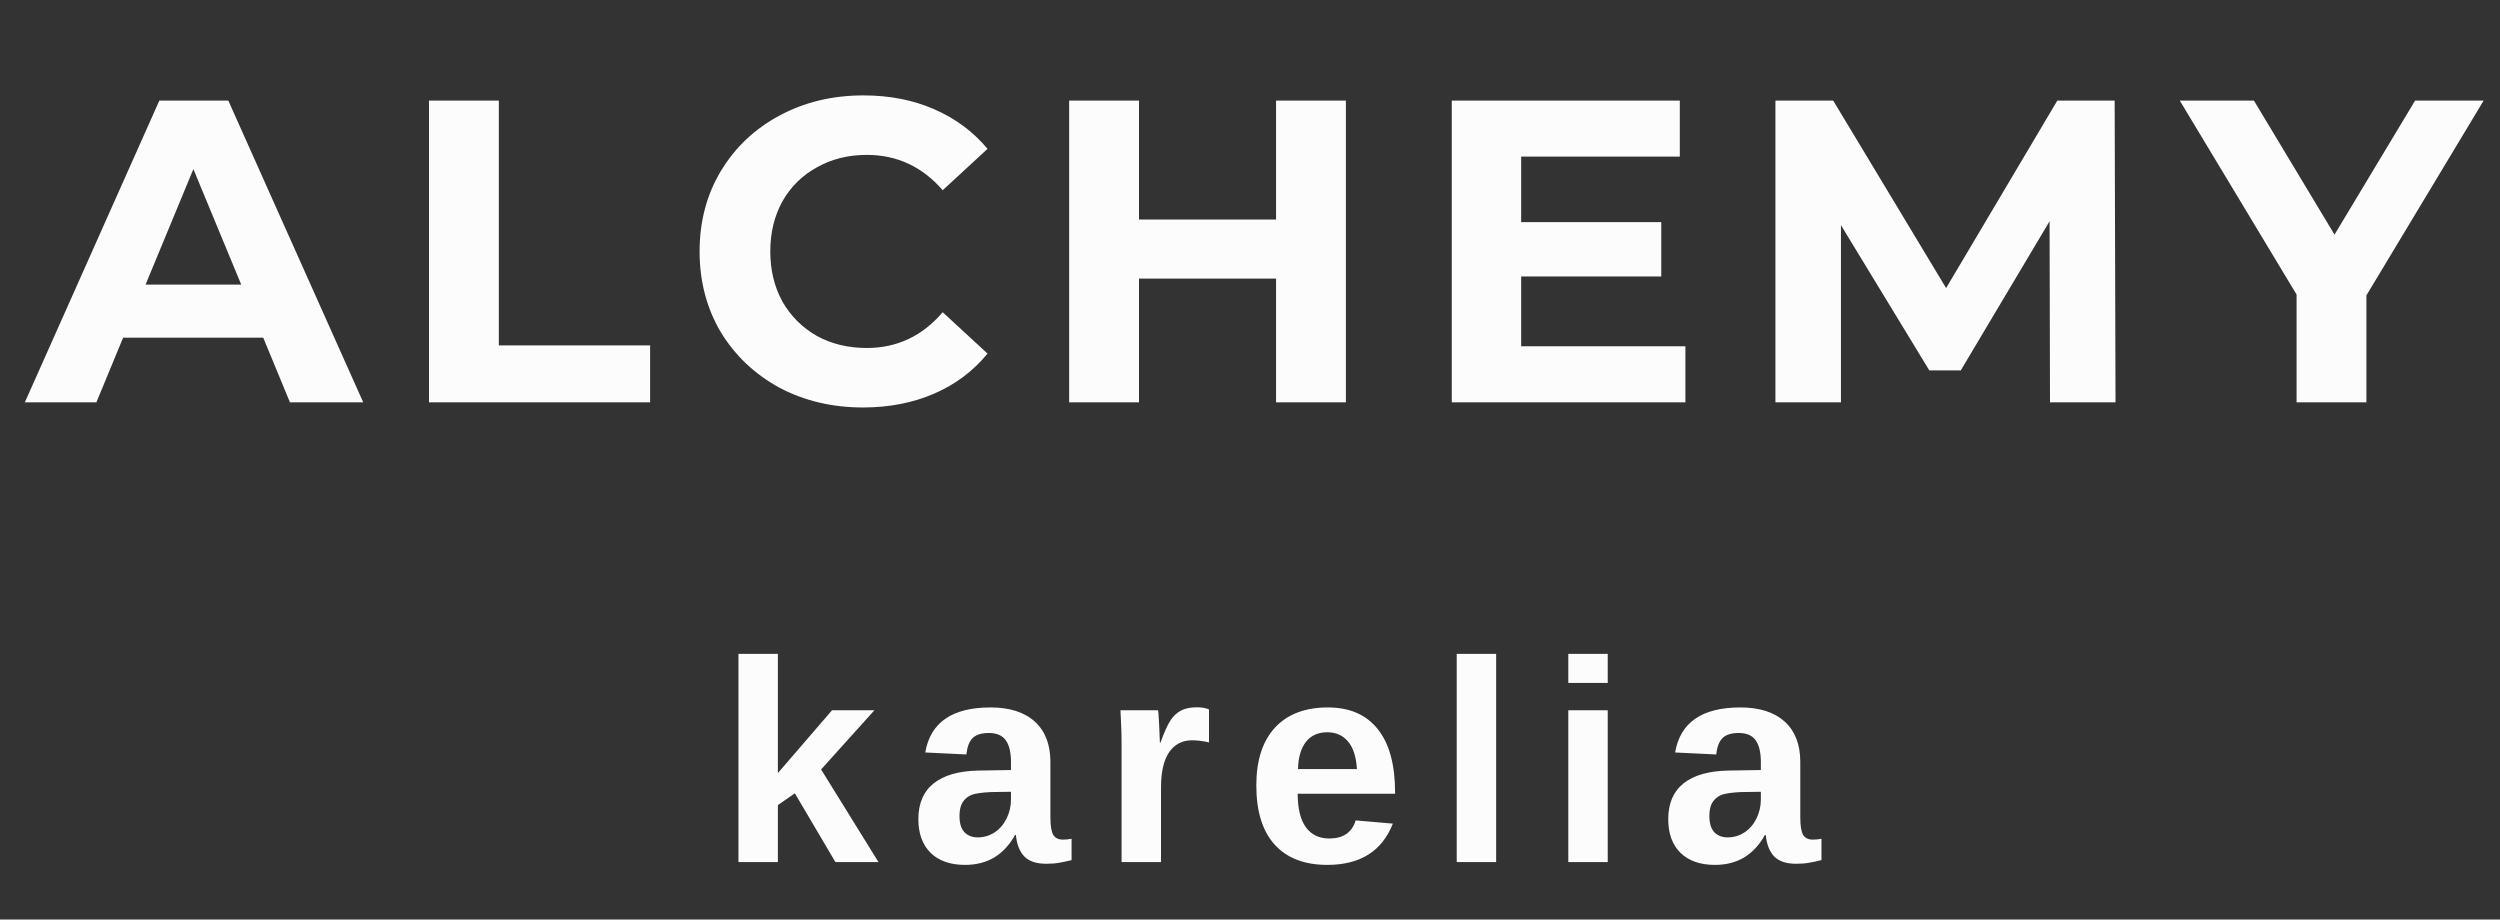
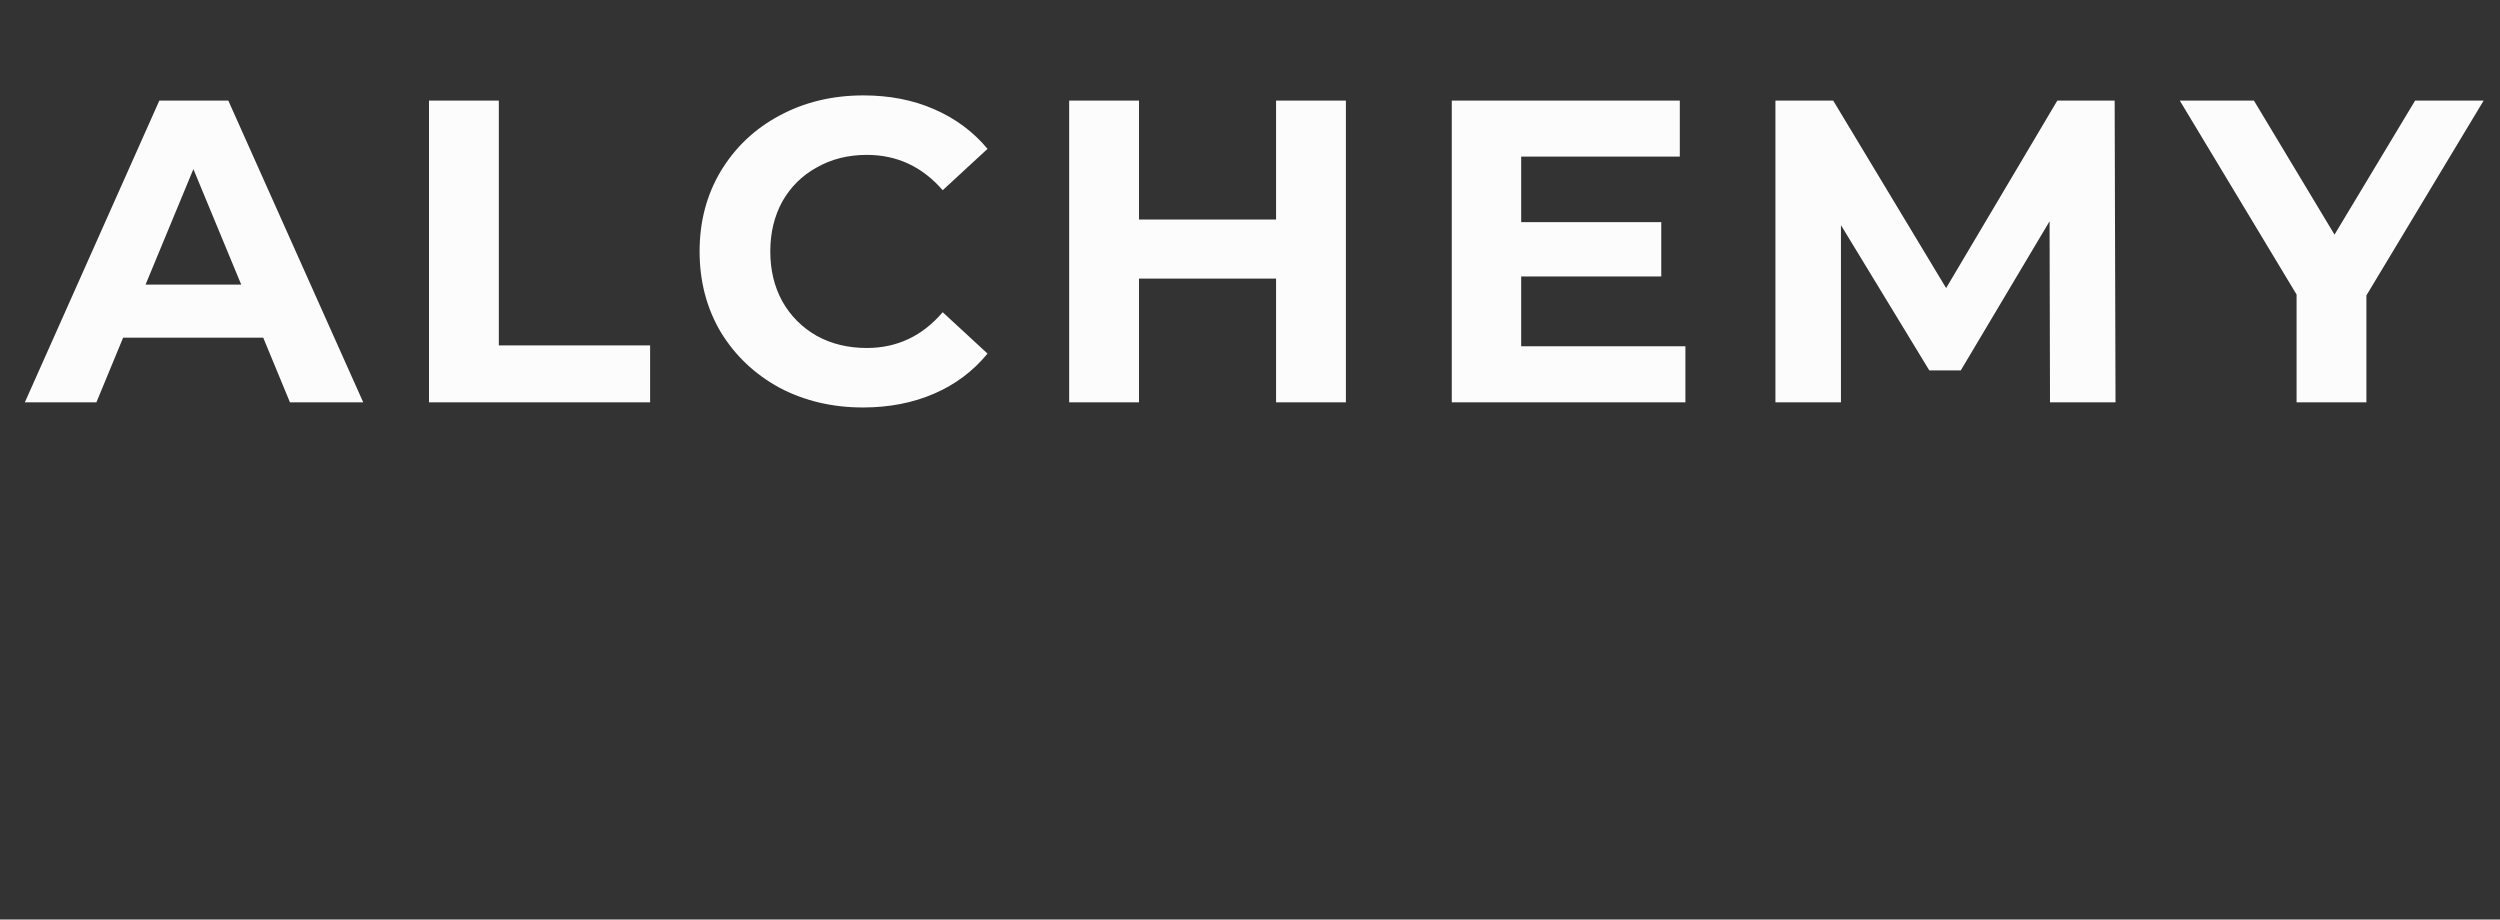
<svg xmlns="http://www.w3.org/2000/svg" width="87" height="32" viewBox="0 0 87 32" fill="none">
  <rect x="0" y="0" width="87" height="32" fill="#333333" stroke="none" />
  <path d="M9.16 11.75H4.285L3.355 14H0.865L5.545 3.5H7.945L12.64 14H10.09L9.16 11.75ZM8.395 9.905L6.73 5.885L5.065 9.905H8.395ZM14.929 3.5H17.359V12.02H22.624V14H14.929V3.5ZM30.031 14.18C28.961 14.18 27.991 13.95 27.121 13.49C26.261 13.02 25.581 12.375 25.081 11.555C24.591 10.725 24.346 9.79 24.346 8.75C24.346 7.71 24.591 6.78 25.081 5.96C25.581 5.13 26.261 4.485 27.121 4.025C27.991 3.555 28.966 3.32 30.046 3.32C30.956 3.32 31.776 3.48 32.506 3.8C33.246 4.12 33.866 4.58 34.366 5.18L32.806 6.62C32.096 5.8 31.216 5.39 30.166 5.39C29.516 5.39 28.936 5.535 28.426 5.825C27.916 6.105 27.516 6.5 27.226 7.01C26.946 7.52 26.806 8.1 26.806 8.75C26.806 9.4 26.946 9.98 27.226 10.49C27.516 11 27.916 11.4 28.426 11.69C28.936 11.97 29.516 12.11 30.166 12.11C31.216 12.11 32.096 11.695 32.806 10.865L34.366 12.305C33.866 12.915 33.246 13.38 32.506 13.7C31.766 14.02 30.941 14.18 30.031 14.18ZM46.837 3.5V14H44.407V9.695H39.637V14H37.207V3.5H39.637V7.64H44.407V3.5H46.837ZM58.652 12.05V14H50.522V3.5H58.457V5.45H52.937V7.73H57.812V9.62H52.937V12.05H58.652ZM71.34 14L71.325 7.7L68.235 12.89H67.14L64.065 7.835V14H61.785V3.5H63.795L67.725 10.025L71.595 3.5H73.59L73.62 14H71.34ZM82.351 10.28V14H79.921V10.25L75.856 3.5H78.436L81.241 8.165L84.046 3.5H86.431L82.351 10.28Z" fill="#FCFCFC" />
-   <path d="M27.07 28.018V30H25.698V22.754H27.07V26.904L28.955 24.717H30.43L28.574 26.777L30.571 30H29.072L27.661 27.607L27.07 28.018ZM33.585 30.098C33.074 30.098 32.675 29.959 32.389 29.683C32.103 29.403 31.959 29.01 31.959 28.506C31.959 27.959 32.137 27.544 32.492 27.261C32.85 26.977 33.367 26.829 34.044 26.816L35.182 26.797V26.528C35.182 26.183 35.122 25.928 35.001 25.762C34.881 25.592 34.684 25.508 34.41 25.508C34.157 25.508 33.969 25.566 33.849 25.684C33.732 25.797 33.659 25.988 33.629 26.255L32.199 26.186C32.378 25.142 33.135 24.619 34.469 24.619C35.136 24.619 35.651 24.784 36.012 25.112C36.373 25.441 36.554 25.908 36.554 26.514V28.438C36.554 28.734 36.587 28.939 36.652 29.053C36.72 29.163 36.832 29.219 36.989 29.219C37.093 29.219 37.194 29.209 37.291 29.189V29.932C37.122 29.974 36.977 30.005 36.857 30.024C36.736 30.047 36.588 30.059 36.413 30.059C36.067 30.059 35.812 29.974 35.646 29.805C35.483 29.635 35.386 29.386 35.353 29.058H35.324C35.132 29.403 34.891 29.663 34.601 29.839C34.311 30.011 33.973 30.098 33.585 30.098ZM35.182 27.554L34.479 27.564C34.157 27.58 33.93 27.614 33.8 27.666C33.667 27.725 33.564 27.812 33.493 27.93C33.424 28.047 33.39 28.203 33.39 28.398C33.39 28.649 33.447 28.836 33.561 28.96C33.678 29.08 33.833 29.141 34.025 29.141C34.24 29.141 34.437 29.082 34.616 28.965C34.791 28.848 34.93 28.686 35.031 28.481C35.132 28.273 35.182 28.053 35.182 27.822V27.554ZM40.403 27.407V30H39.031V25.957C39.031 25.667 39.026 25.426 39.016 25.234C39.01 25.039 39.002 24.866 38.992 24.717H40.301C40.307 24.746 40.314 24.811 40.32 24.912C40.327 25.013 40.333 25.127 40.34 25.254C40.346 25.378 40.351 25.495 40.354 25.605C40.361 25.716 40.364 25.796 40.364 25.845H40.384C40.514 25.48 40.633 25.218 40.74 25.059C40.844 24.906 40.968 24.793 41.111 24.722C41.254 24.65 41.433 24.614 41.648 24.614C41.824 24.614 41.966 24.639 42.073 24.688V25.835C41.855 25.786 41.66 25.762 41.487 25.762C41.145 25.762 40.878 25.9 40.686 26.177C40.498 26.453 40.403 26.864 40.403 27.407ZM45.16 27.622C45.16 28.136 45.255 28.525 45.444 28.789C45.636 29.049 45.907 29.18 46.259 29.18C46.5 29.18 46.697 29.128 46.85 29.023C47.006 28.916 47.115 28.758 47.177 28.55L48.471 28.662C48.096 29.619 47.337 30.098 46.191 30.098C45.396 30.098 44.786 29.863 44.36 29.395C43.933 28.922 43.72 28.236 43.72 27.334C43.72 26.462 43.936 25.791 44.369 25.322C44.802 24.854 45.416 24.619 46.21 24.619C46.969 24.619 47.548 24.871 47.948 25.376C48.349 25.877 48.549 26.613 48.549 27.583V27.622H45.16ZM47.221 26.763C47.195 26.336 47.092 26.017 46.913 25.806C46.734 25.591 46.493 25.483 46.191 25.483C45.868 25.483 45.619 25.596 45.444 25.82C45.271 26.045 45.18 26.359 45.17 26.763H47.221ZM52.066 22.754V30H50.694V22.754H52.066ZM55.949 22.754V23.765H54.577V22.754H55.949ZM55.949 24.717V30H54.577V24.717H55.949ZM59.681 30.098C59.17 30.098 58.771 29.959 58.485 29.683C58.198 29.403 58.055 29.01 58.055 28.506C58.055 27.959 58.233 27.544 58.587 27.261C58.945 26.977 59.463 26.829 60.14 26.816L61.278 26.797V26.528C61.278 26.183 61.218 25.928 61.097 25.762C60.977 25.592 60.78 25.508 60.506 25.508C60.252 25.508 60.065 25.566 59.945 25.684C59.828 25.797 59.754 25.988 59.725 26.255L58.294 26.186C58.473 25.142 59.23 24.619 60.565 24.619C61.232 24.619 61.746 24.784 62.108 25.112C62.469 25.441 62.65 25.908 62.65 26.514V28.438C62.65 28.734 62.682 28.939 62.748 29.053C62.816 29.163 62.928 29.219 63.084 29.219C63.188 29.219 63.289 29.209 63.387 29.189V29.932C63.218 29.974 63.073 30.005 62.953 30.024C62.832 30.047 62.684 30.059 62.508 30.059C62.163 30.059 61.908 29.974 61.742 29.805C61.579 29.635 61.481 29.386 61.449 29.058H61.419C61.227 29.403 60.986 29.663 60.697 29.839C60.407 30.011 60.068 30.098 59.681 30.098ZM61.278 27.554L60.575 27.564C60.252 27.58 60.026 27.614 59.896 27.666C59.762 27.725 59.66 27.812 59.588 27.93C59.52 28.047 59.486 28.203 59.486 28.398C59.486 28.649 59.543 28.836 59.657 28.96C59.774 29.08 59.928 29.141 60.12 29.141C60.335 29.141 60.532 29.082 60.711 28.965C60.887 28.848 61.026 28.686 61.126 28.481C61.227 28.273 61.278 28.053 61.278 27.822V27.554Z" fill="#FCFCFC" />
</svg>